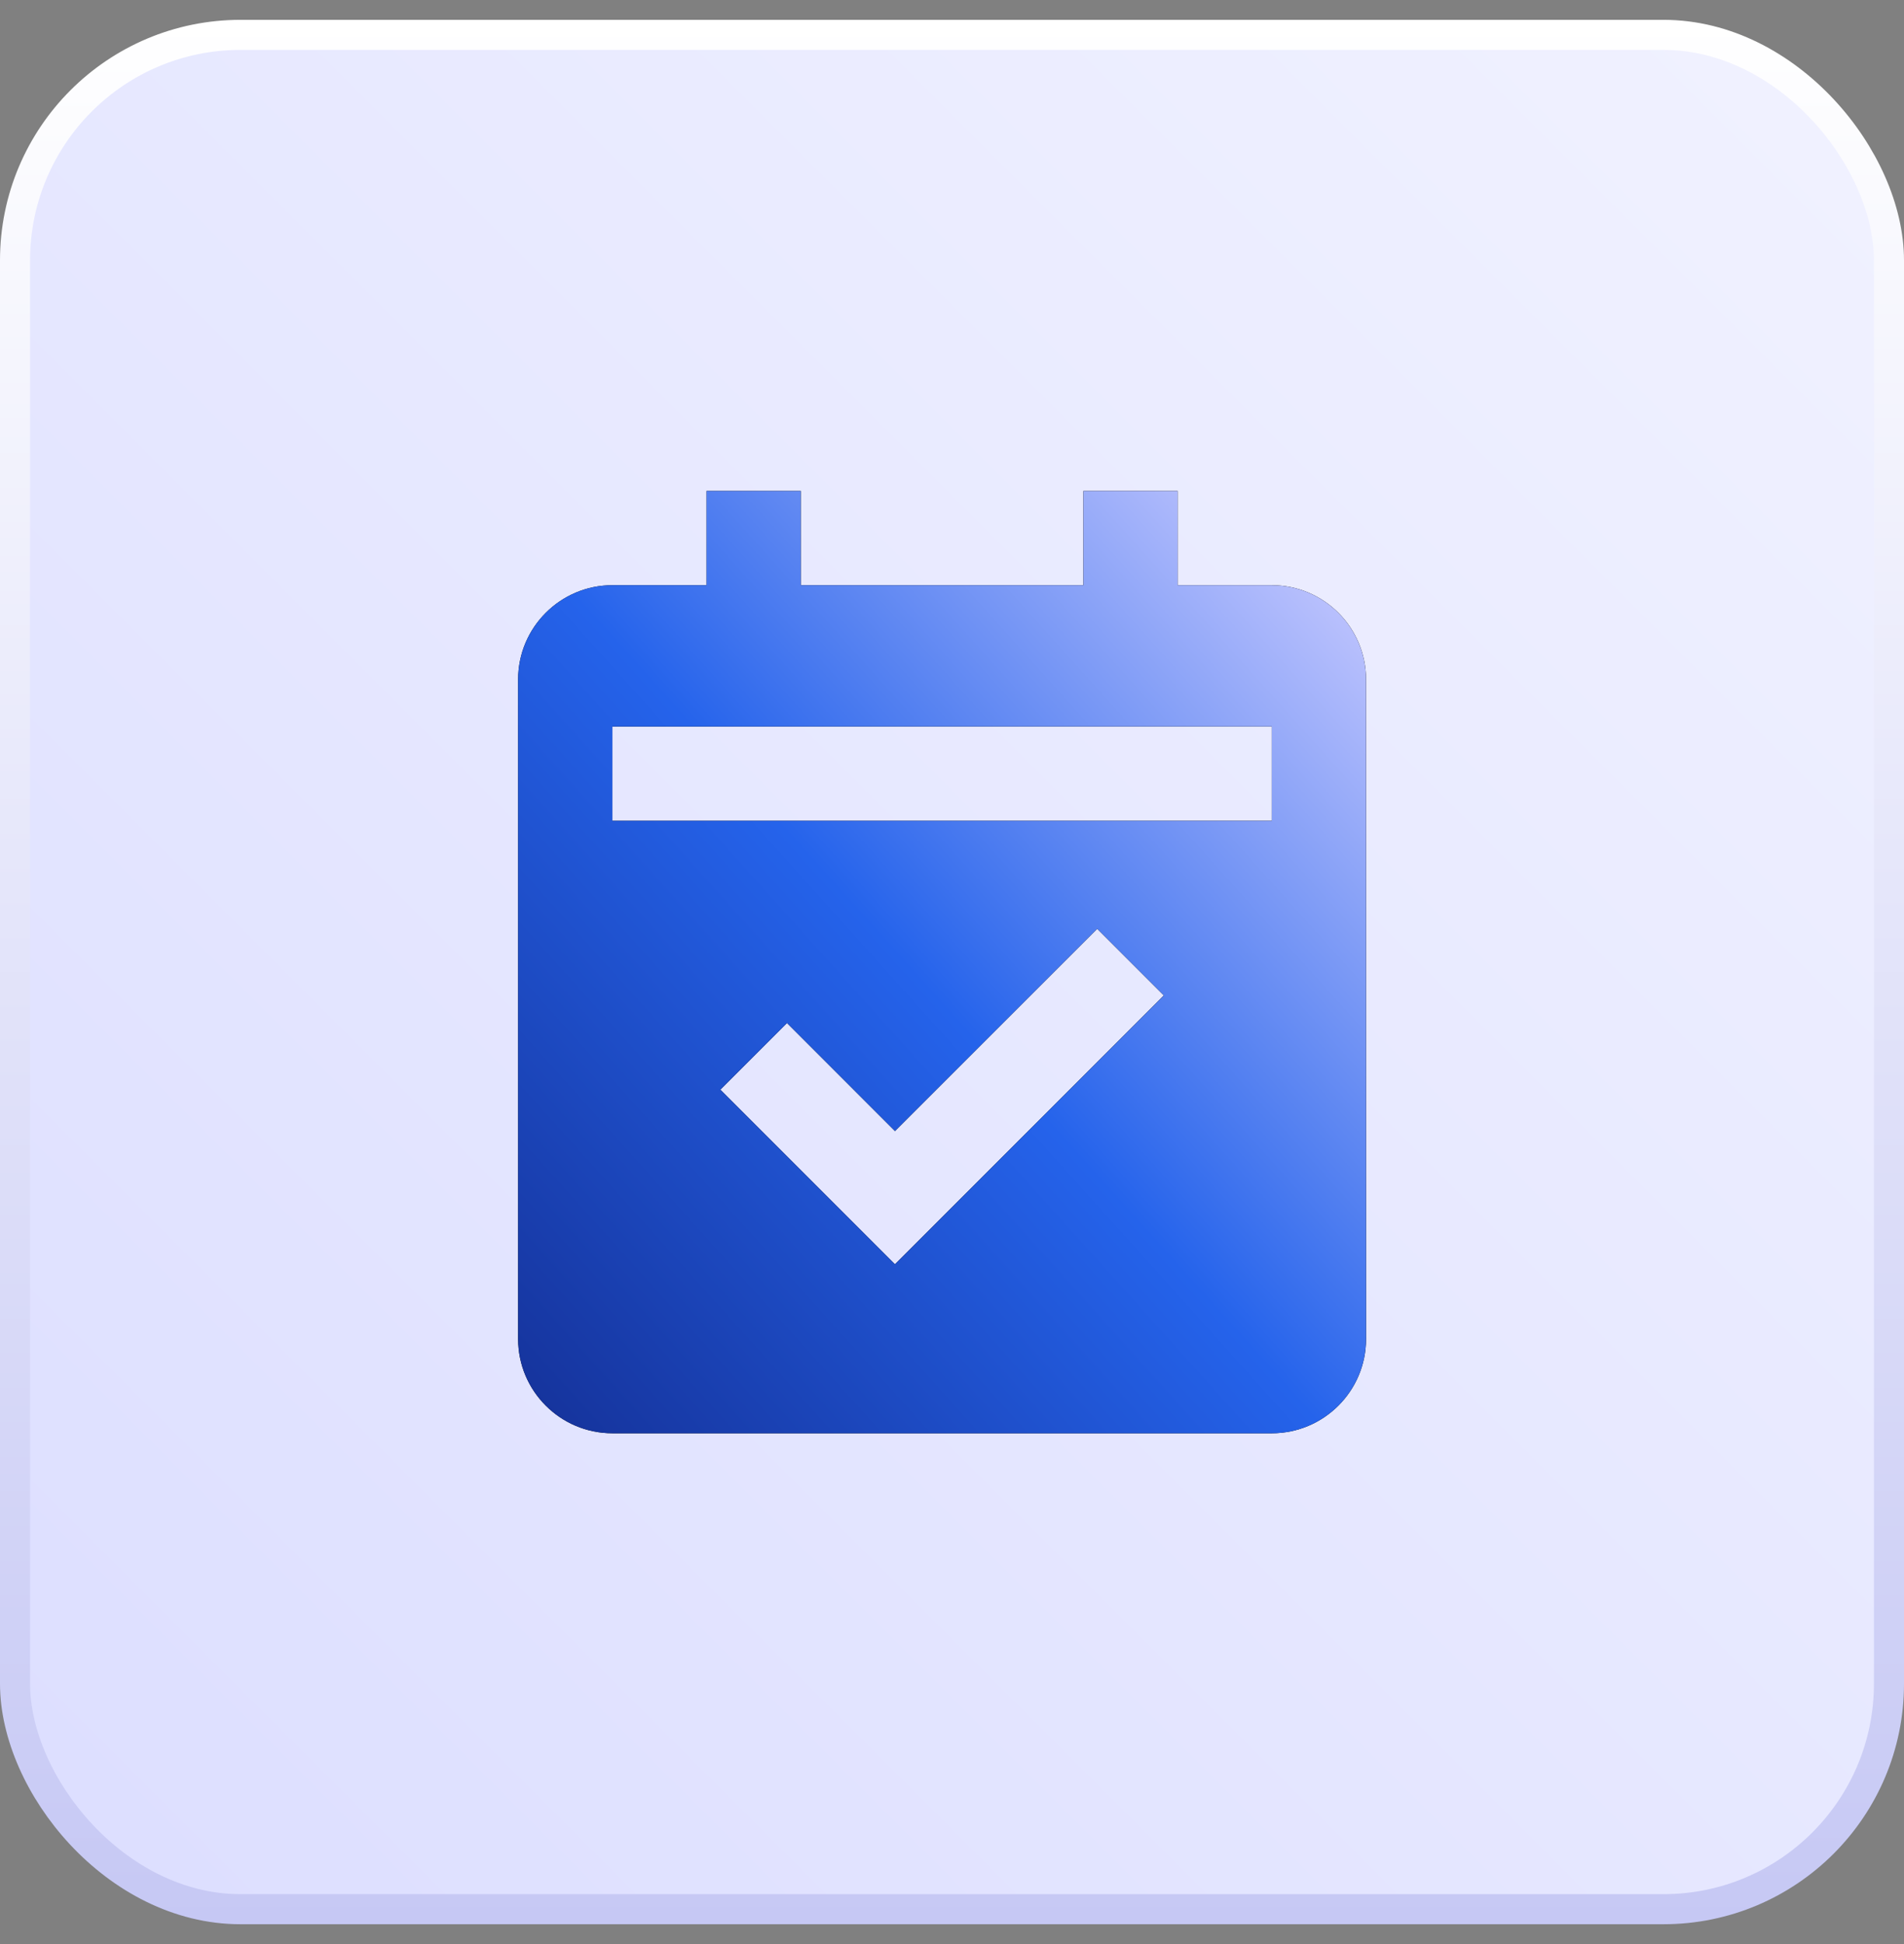
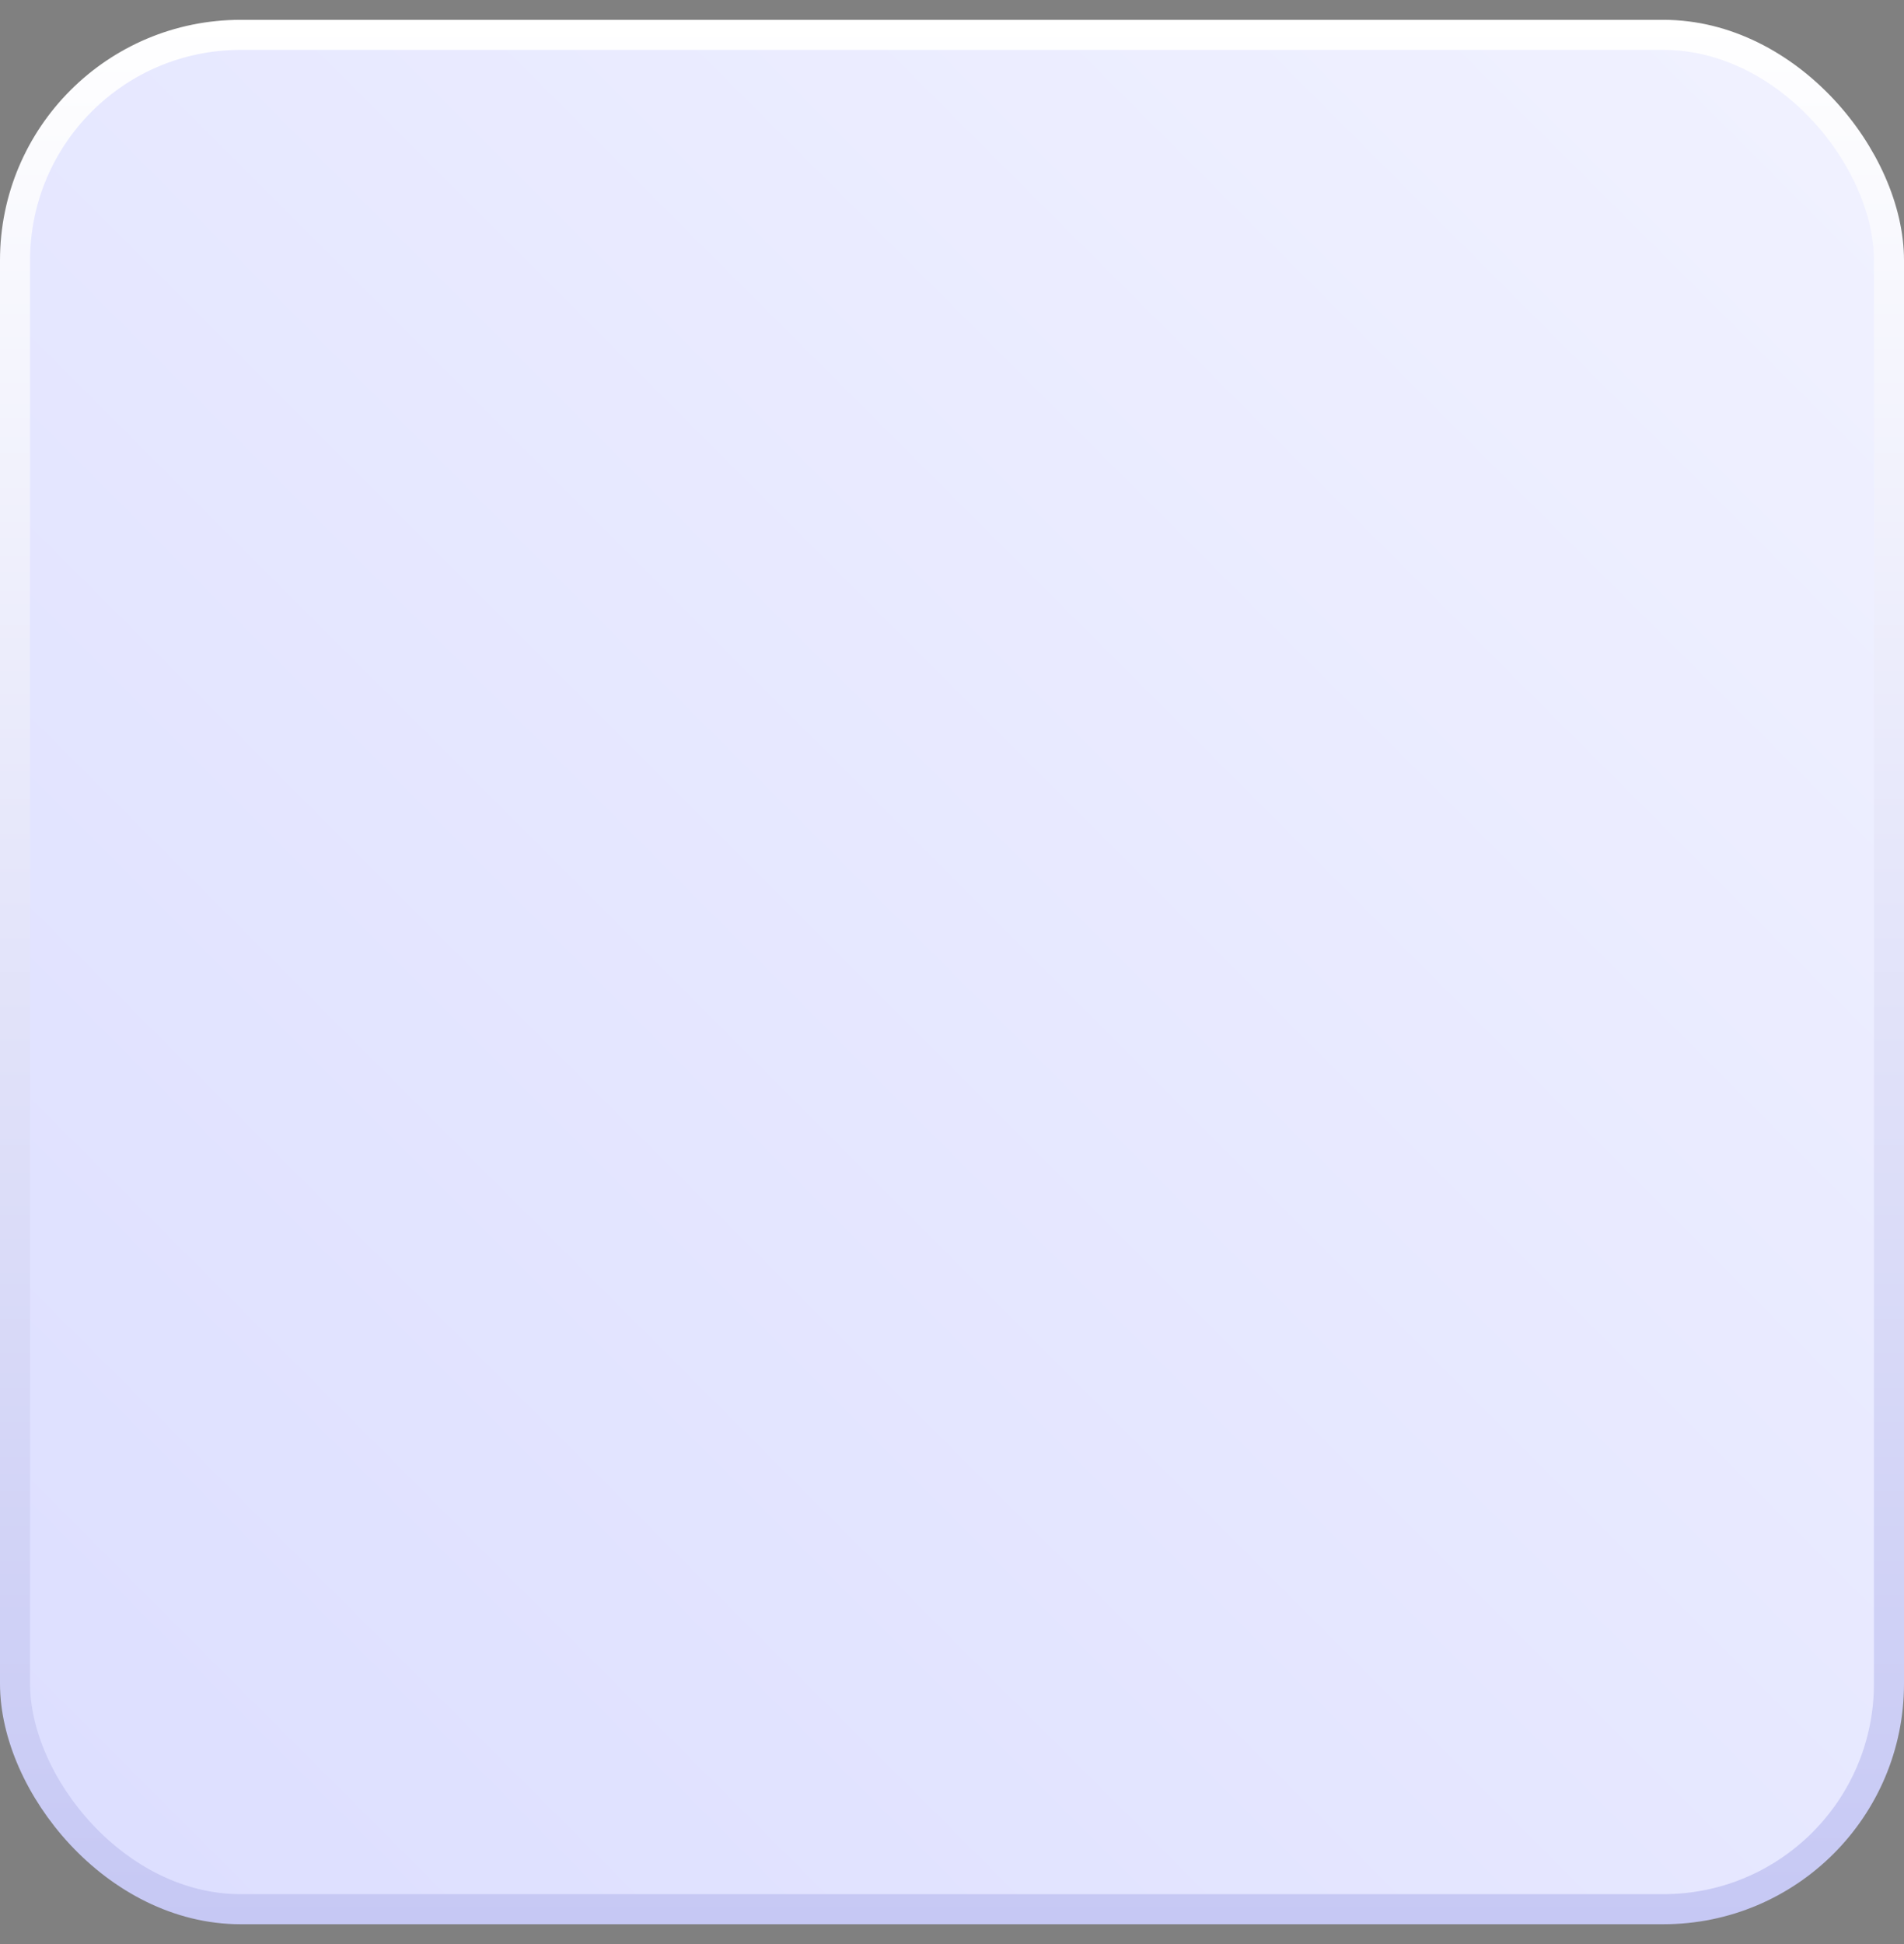
<svg xmlns="http://www.w3.org/2000/svg" width="48" height="49" viewBox="0 0 48 49" fill="none">
  <rect x="0" y="0" width="48" height="49" fill="#808080" stroke="none" />
  <rect x="0.379" y="0.879" width="47.242" height="47.242" rx="5.684" fill="url(#paint0_linear_21_16595)" stroke="url(#paint1_linear_21_16595)" stroke-width="0.758" />
-   <path d="M15.438 36.125H32.062C33.372 36.125 34.438 35.06 34.438 33.75V17.125C34.438 15.815 33.372 14.75 32.062 14.75H29.688V12.375H27.312V14.75H20.188V12.375H17.812V14.75H15.438C14.128 14.75 13.062 15.815 13.062 17.125V33.75C13.062 35.06 14.128 36.125 15.438 36.125ZM22.562 31.867L18.16 27.465L19.84 25.785L22.562 28.508L27.66 23.41L29.34 25.09L22.562 31.867ZM15.438 18.312H32.062V20.688H15.438V18.312Z" fill="black" />
-   <path d="M15.438 36.125H32.062C33.372 36.125 34.438 35.06 34.438 33.75V17.125C34.438 15.815 33.372 14.75 32.062 14.75H29.688V12.375H27.312V14.75H20.188V12.375H17.812V14.75H15.438C14.128 14.75 13.062 15.815 13.062 17.125V33.75C13.062 35.06 14.128 36.125 15.438 36.125ZM22.562 31.867L18.16 27.465L19.84 25.785L22.562 28.508L27.66 23.41L29.34 25.09L22.562 31.867ZM15.438 18.312H32.062V20.688H15.438V18.312Z" fill="url(#paint2_linear_21_16595)" />
  <defs>
    <linearGradient id="paint0_linear_21_16595" x1="48" y1="0.5" x2="0" y2="48.5" gradientUnits="userSpaceOnUse">
      <stop stop-color="#F1F2FF" />
      <stop offset="1" stop-color="#DCDEFF" />
    </linearGradient>
    <linearGradient id="paint1_linear_21_16595" x1="24" y1="0.5" x2="24" y2="48.5" gradientUnits="userSpaceOnUse">
      <stop stop-color="white" />
      <stop offset="1" stop-color="#C6C8F4" />
    </linearGradient>
    <linearGradient id="paint2_linear_21_16595" x1="12.268" y1="36.125" x2="35.672" y2="15.062" gradientUnits="userSpaceOnUse">
      <stop stop-color="#142F95" />
      <stop offset="0.5" stop-color="#2563EB" />
      <stop offset="1" stop-color="#CACBFF" />
    </linearGradient>
  </defs>
</svg>